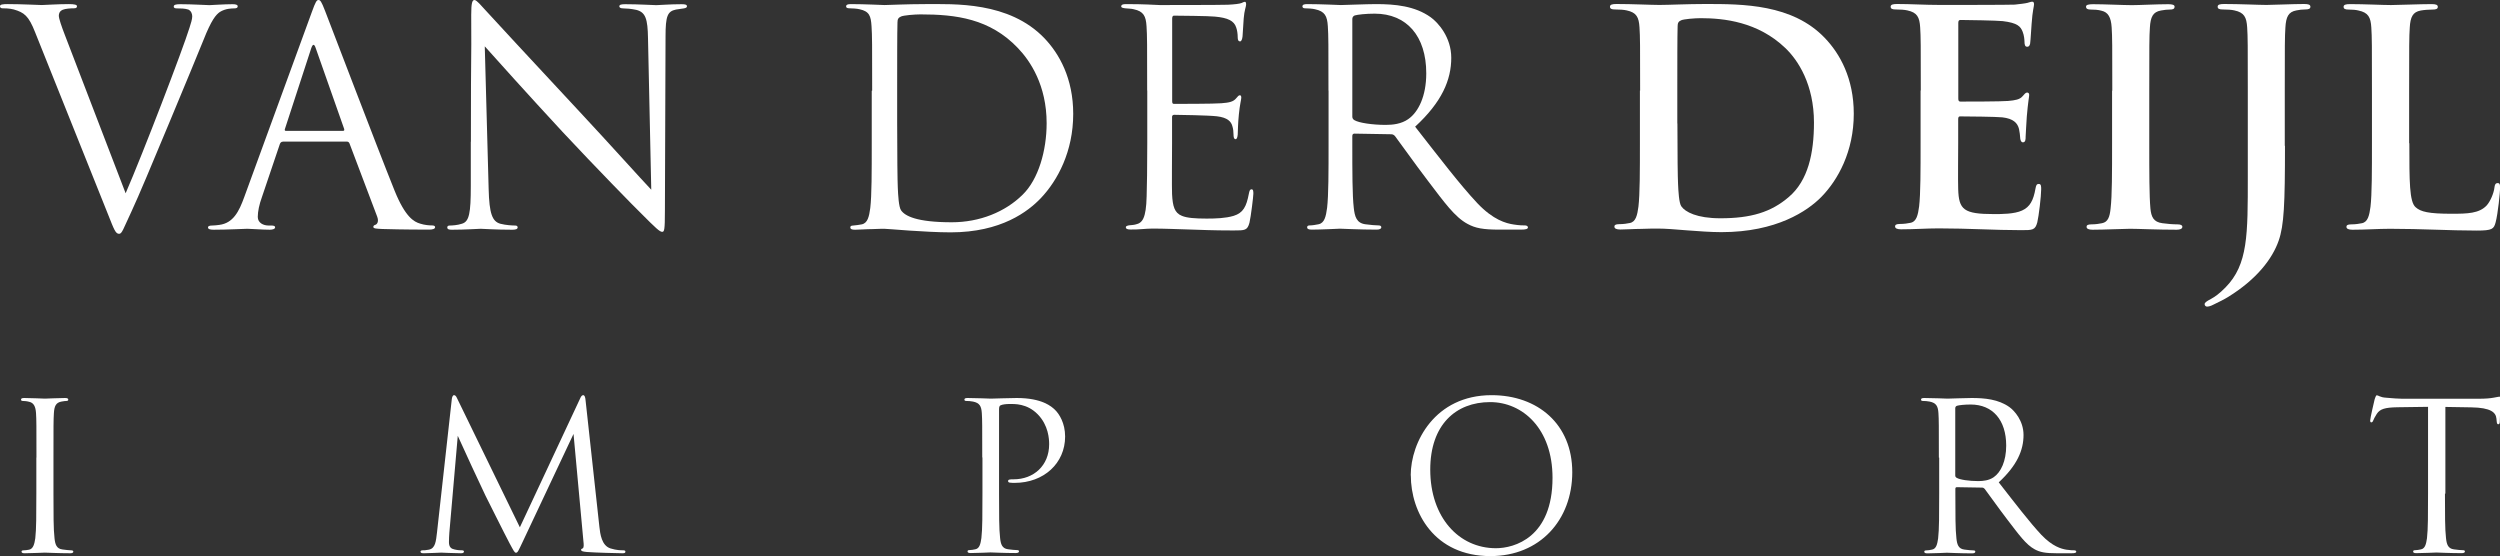
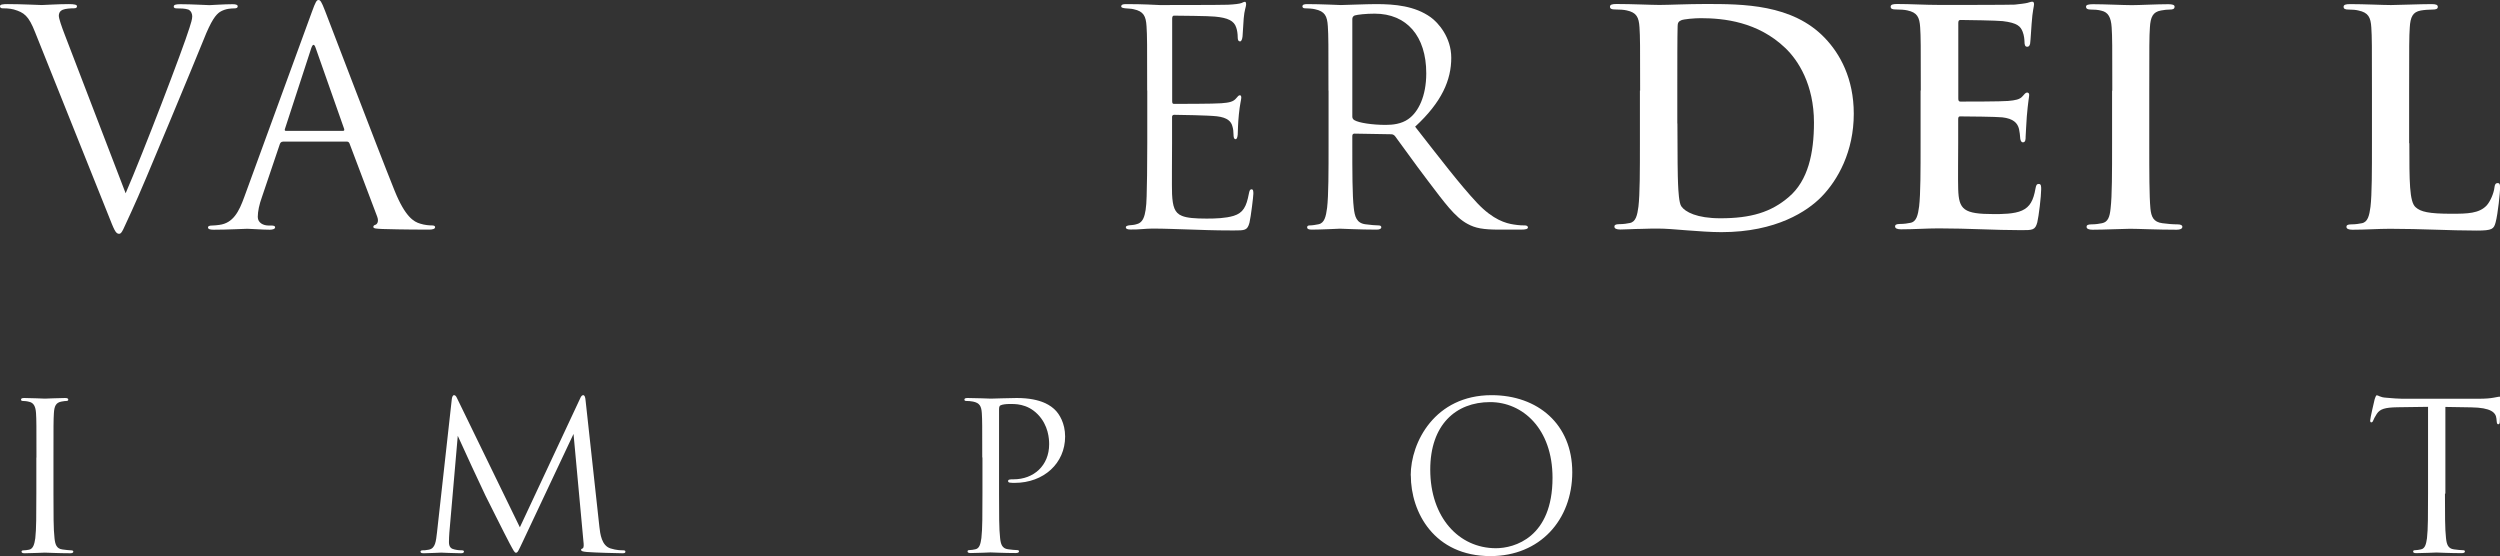
<svg xmlns="http://www.w3.org/2000/svg" id="Laag_1" data-name="Laag 1" viewBox="0 0 238 52.93">
  <rect x="0" y="0" width="238" height="52.93" fill="#333333" stroke="none" />
  <defs>
    <style>
      .cls-1 {
        fill: #fff;
      }
    </style>
  </defs>
  <path class="cls-1" d="M3.35,3.09c-.62-1.59-1.05-1.9-2.04-2.19-.43-.11-.91-.11-1.08-.11s-.23-.09-.23-.2c0-.17.28-.2.74-.2,1.36,0,2.9.09,3.24.09.28,0,1.5-.09,2.58-.09.51,0,.77.06.77.2s-.09.2-.28.2c-.31,0-.82.03-1.08.14-.31.14-.37.37-.37.57,0,.26.26,1.02.57,1.82l5.79,15.08c1.65-3.8,5.45-13.71,6.08-15.76.14-.43.26-.82.26-1.08,0-.23-.09-.51-.37-.65-.34-.11-.77-.11-1.08-.11-.17,0-.31-.03-.31-.17,0-.17.17-.23.62-.23,1.14,0,2.44.09,2.78.09.17,0,1.39-.09,2.21-.09.31,0,.48.06.48.2s-.11.2-.34.2c-.2,0-.82,0-1.36.34-.37.26-.8.74-1.56,2.67-.31.79-1.73,4.2-3.18,7.69-1.73,4.15-3.01,7.21-3.66,8.6-.8,1.7-.91,2.16-1.19,2.16-.34,0-.48-.4-1.02-1.76L3.35,3.09Z" />
  <path class="cls-1" d="M26.92,13.49c-.14,0-.23.09-.28.23l-1.7,5.03c-.26.71-.4,1.39-.4,1.9,0,.57.54.82,1.02.82h.26c.28,0,.37.06.37.17,0,.17-.26.23-.51.23-.68,0-1.82-.09-2.13-.09s-1.87.09-3.21.09c-.37,0-.54-.06-.54-.23,0-.11.14-.17.4-.17.2,0,.45-.03.68-.06,1.31-.17,1.87-1.25,2.38-2.67L29.7,1.11c.34-.94.45-1.11.62-1.11s.28.14.62,1.02c.43,1.08,4.88,12.8,6.62,17.12,1.02,2.53,1.85,2.98,2.44,3.15.43.14.88.17,1.11.17.17,0,.31.03.31.17,0,.17-.26.23-.57.23-.43,0-2.5,0-4.46-.06-.54-.03-.85-.03-.85-.2,0-.11.09-.17.2-.2.17-.06.34-.31.17-.77l-2.64-6.98c-.06-.11-.11-.17-.26-.17h-6.1ZM32.65,12.46c.14,0,.14-.09.11-.2l-2.7-7.67c-.14-.43-.28-.43-.43,0l-2.5,7.67c-.06.14,0,.2.09.2h5.42Z" />
-   <path class="cls-1" d="M44.83,13.49c0-10.25.06-6.56.03-12.07,0-1.11.09-1.42.31-1.42s.71.62.99.91c.43.48,4.66,5.05,9.03,9.74,2.81,3.01,5.91,6.47,6.81,7.41l-.31-14.42c-.03-1.85-.23-2.47-1.11-2.7-.51-.11-.97-.14-1.22-.14-.31,0-.4-.09-.4-.2,0-.17.23-.2.57-.2,1.28,0,2.64.09,2.95.09s1.25-.09,2.41-.09c.31,0,.51.03.51.2,0,.11-.11.17-.31.2-.23.03-.4.06-.74.11-.8.17-.99.6-.99,2.56l-.06,16.58c0,1.87-.06,2.02-.26,2.02-.23,0-.57-.31-2.07-1.82-.31-.28-4.4-4.46-7.41-7.69-3.29-3.55-6.5-7.13-7.41-8.15l.37,13.6c.06,2.33.34,3.07,1.11,3.29.54.14,1.16.17,1.42.17.14,0,.23.06.23.17,0,.17-.17.23-.51.23-1.62,0-2.75-.09-3.01-.09s-1.45.09-2.73.09c-.28,0-.45-.03-.45-.23,0-.11.09-.17.23-.17.23,0,.74-.03,1.16-.17.71-.2.85-1.02.85-3.61v-4.2Z" />
-   <path class="cls-1" d="M83.03,8.63c0-4.43,0-5.22-.06-6.13-.06-.97-.2-1.42-1.14-1.62-.23-.06-.71-.09-.97-.09-.2,0-.31-.06-.31-.17,0-.17.14-.23.45-.23,1.28,0,3.07.09,3.21.09.34,0,2.13-.09,3.83-.09,2.81,0,8.01-.26,11.38,3.24,1.42,1.48,2.75,3.83,2.75,7.21,0,3.58-1.48,6.33-3.07,8.01-1.22,1.28-3.78,3.27-8.6,3.27-1.22,0-2.73-.09-3.95-.17-1.25-.09-2.21-.17-2.36-.17-.06,0-.54,0-1.14.03-.57,0-1.22.06-1.65.06-.31,0-.45-.06-.45-.23,0-.09.06-.17.28-.17.31-.03.54-.06.8-.11.57-.11.71-.74.82-1.56.14-1.19.14-3.44.14-6.16v-5ZM85.41,11.7c0,3.01.03,5.62.06,6.16.03.71.09,1.85.31,2.16.37.54,1.48,1.14,4.83,1.14,2.64,0,5.08-.97,6.76-2.64,1.48-1.45,2.27-4.17,2.27-6.79,0-3.61-1.56-5.93-2.73-7.15-2.67-2.81-5.91-3.21-9.28-3.21-.57,0-1.62.09-1.85.2-.26.11-.34.26-.34.57-.03.97-.03,3.86-.03,6.05v3.52Z" />
  <path class="cls-1" d="M109.21,8.63c0-4.43,0-5.22-.06-6.13-.06-.97-.28-1.42-1.22-1.62-.2-.06-.57-.06-.82-.09-.2-.03-.37-.06-.37-.17,0-.17.14-.23.45-.23.65,0,1.42,0,3.21.09.2,0,5.85,0,6.5-.03.62-.03,1.14-.09,1.31-.17s.23-.11.31-.11.11.11.11.26c0,.2-.17.54-.23,1.33-.03.43-.06.97-.11,1.7-.03.28-.11.48-.23.48-.17,0-.23-.14-.23-.37,0-.37-.06-.71-.14-.94-.2-.65-.8-.94-2.04-1.05-.48-.06-3.58-.09-3.89-.09-.11,0-.17.09-.17.28v7.84c0,.2.03.28.17.28.37,0,3.86,0,4.51-.06.77-.06,1.14-.14,1.42-.48.14-.17.23-.28.34-.28.09,0,.14.06.14.23s-.14.65-.23,1.59c-.09.88-.09,1.53-.11,1.93-.03.28-.09.43-.2.43-.17,0-.2-.23-.2-.45,0-.26-.03-.54-.11-.79-.11-.43-.45-.82-1.48-.94-.77-.09-3.58-.14-4.06-.14-.14,0-.2.09-.2.2v2.5c0,.97-.03,4.26,0,4.85.06,1.16.23,1.79.94,2.07.48.2,1.25.26,2.36.26.85,0,1.79-.03,2.56-.26.91-.28,1.22-.88,1.45-2.1.06-.31.11-.43.26-.43.17,0,.17.23.17.43,0,.23-.23,2.16-.37,2.75-.2.74-.43.74-1.53.74-2.1,0-3.04-.06-4.14-.09-1.14-.03-2.44-.09-3.55-.09-.68,0-1.36.11-2.1.09-.31,0-.45-.06-.45-.23,0-.09.14-.14.31-.17.28-.03.45-.03.65-.09.6-.14.97-.54,1.02-2.67.03-1.11.06-2.56.06-5.08v-5Z" />
  <path class="cls-1" d="M126.47,8.63c0-4.43,0-5.22-.06-6.13-.06-.97-.28-1.42-1.22-1.62-.23-.06-.71-.09-.97-.09-.11,0-.23-.06-.23-.17,0-.17.14-.23.45-.23,1.28,0,3.07.09,3.21.09.31,0,2.47-.09,3.35-.09,1.79,0,3.69.17,5.2,1.25.71.51,1.96,1.9,1.96,3.86,0,2.1-.88,4.2-3.44,6.56,2.33,2.98,4.26,5.51,5.91,7.27,1.53,1.62,2.75,1.93,3.46,2.04.54.09.94.09,1.11.09.14,0,.26.09.26.17,0,.17-.17.23-.68.23h-2.02c-1.59,0-2.3-.14-3.04-.54-1.22-.65-2.21-2.04-3.83-4.17-1.19-1.56-2.53-3.46-3.09-4.2-.11-.11-.2-.17-.37-.17l-3.49-.06c-.14,0-.2.09-.2.23v.68c0,2.73,0,4.97.14,6.16.09.82.26,1.45,1.11,1.56.4.06,1.02.11,1.28.11.17,0,.23.09.23.17,0,.14-.14.23-.45.23-1.56,0-3.35-.09-3.49-.09-.03,0-1.82.09-2.67.09-.31,0-.45-.06-.45-.23,0-.09.06-.17.23-.17.26,0,.6-.06.85-.11.57-.11.71-.74.82-1.56.14-1.19.14-3.44.14-6.16v-5ZM128.74,11.1c0,.14.06.26.2.34.43.26,1.73.45,2.98.45.68,0,1.48-.09,2.13-.54.99-.68,1.73-2.21,1.73-4.37,0-3.55-1.87-5.68-4.91-5.68-.85,0-1.62.09-1.9.17-.14.06-.23.17-.23.34v9.28Z" />
  <path class="cls-1" d="M156.14,8.63c0-4.32,0-5.11-.06-6.02-.06-.97-.28-1.42-1.22-1.62-.23-.06-.71-.09-1.11-.09-.31,0-.48-.06-.48-.26s.2-.26.62-.26c1.5,0,3.29.09,4.09.09.88,0,2.67-.09,4.37-.09,3.55,0,8.29,0,11.38,3.24,1.42,1.48,2.75,3.83,2.75,7.21,0,3.58-1.5,6.3-3.09,7.92-1.31,1.33-4.26,3.35-9.51,3.35-1.02,0-2.19-.09-3.26-.17-1.08-.09-2.07-.17-2.78-.17-.31,0-.94,0-1.62.03-.65,0-1.39.06-1.96.06-.37,0-.57-.09-.57-.28,0-.14.11-.23.45-.23.43,0,.77-.06,1.02-.11.57-.11.71-.74.82-1.56.14-1.19.14-3.44.14-6.05v-5ZM159.69,11.75c0,3.01.03,5.2.06,5.73.03.71.09,1.85.31,2.16.37.54,1.48,1.14,3.72,1.14,2.9,0,4.83-.57,6.53-2.04,1.82-1.56,2.38-4.15,2.38-7.07,0-3.61-1.5-5.93-2.73-7.1-2.61-2.5-5.85-2.84-8.06-2.84-.57,0-1.62.09-1.85.2-.26.11-.34.26-.34.57-.03.97-.03,3.44-.03,5.68v3.58Z" />
  <path class="cls-1" d="M182.86,8.63c0-4.32,0-5.11-.06-6.02-.06-.97-.28-1.42-1.22-1.62-.23-.06-.71-.09-1.11-.09-.31,0-.48-.06-.48-.26s.2-.26.62-.26c1.31,0,2.61.09,4.09.09.91,0,6.56,0,7.1-.03.54-.06.99-.11,1.22-.17.14-.03.31-.11.45-.11s.17.11.17.26c0,.2-.14.54-.23,1.85-.03.28-.09,1.53-.14,1.87-.03.14-.08.31-.28.31s-.26-.17-.26-.51c0-.11-.03-.57-.17-.91-.2-.51-.48-.85-1.9-1.02-.48-.06-3.46-.11-4.03-.11-.14,0-.2.09-.2.28v7.18c0,.2.03.31.2.31.62,0,3.89,0,4.54-.06.68-.06,1.11-.14,1.36-.43.2-.23.31-.37.45-.37.11,0,.2.06.2.23s-.11.62-.23,2.07c-.03.57-.11,1.7-.11,1.9,0,.23,0,.54-.26.54-.2,0-.26-.31-.26-.45-.03-.28-.03-.45-.11-.82-.14-.57-.54-.99-1.59-1.11-.54-.06-3.35-.09-4.03-.09-.14,0-.17.11-.17.28v2.24c0,.97-.03,3.58,0,4.4.06,1.96.51,2.38,3.41,2.38.74,0,1.93,0,2.67-.34.74-.34,1.08-.94,1.28-2.1.06-.31.11-.43.31-.43.23,0,.23.23.23.51,0,.65-.23,2.58-.37,3.15-.2.74-.45.74-1.53.74-2.53,0-5.02-.17-7.86-.17-1.14,0-2.3.09-3.58.09-.37,0-.57-.09-.57-.28,0-.14.11-.23.45-.23.43,0,.77-.06,1.02-.11.57-.11.71-.74.82-1.56.14-1.19.14-3.44.14-6.05v-5Z" />
  <path class="cls-1" d="M201.09,8.63c0-4.32,0-5.11-.06-6.02-.06-.97-.34-1.45-.97-1.59-.31-.09-.68-.11-1.02-.11-.28,0-.45-.06-.45-.28,0-.17.23-.23.68-.23,1.08,0,2.87.09,3.69.09.71,0,2.39-.09,3.46-.09.37,0,.6.06.6.23,0,.23-.17.28-.45.28s-.51.03-.85.09c-.77.14-.99.62-1.05,1.62-.06.91-.06,1.7-.06,6.02v5c0,2.75,0,5,.11,6.22.08.77.28,1.28,1.14,1.39.4.06,1.02.11,1.45.11.31,0,.45.09.45.23,0,.2-.23.28-.54.28-1.87,0-3.66-.09-4.43-.09-.65,0-2.44.09-3.58.09-.37,0-.57-.09-.57-.28,0-.14.11-.23.45-.23.43,0,.77-.06,1.02-.11.57-.11.74-.6.82-1.42.14-1.19.14-3.44.14-6.19v-5Z" />
-   <path class="cls-1" d="M217.53,13.88c0,5.54-.09,7.58-.6,9.03-.6,1.73-2.1,3.69-4.83,5.37-.37.23-.82.45-1.42.74-.2.11-.43.17-.57.17-.11,0-.23-.09-.23-.23s.14-.26.62-.51c.37-.2.8-.51,1.36-1.08,2.16-2.19,2.13-5.03,2.13-10.59v-8.15c0-4.32,0-5.11-.06-6.02-.06-.97-.28-1.42-1.22-1.62-.23-.06-.71-.09-1.11-.09-.31,0-.48-.06-.48-.26s.2-.26.62-.26c1.5,0,3.29.09,4.03.09.68,0,2.47-.09,3.58-.09.4,0,.6.06.6.26s-.17.26-.51.26c-.31,0-.48.03-.82.09-.77.14-.99.62-1.05,1.62-.06.91-.06,1.7-.06,6.02v5.25Z" />
  <path class="cls-1" d="M229.37,13.63c0,3.63,0,5.59.6,6.1.48.43,1.22.62,3.44.62,1.5,0,2.61-.03,3.32-.79.34-.37.68-1.16.74-1.7.03-.26.09-.43.31-.43.2,0,.23.14.23.48,0,.31-.2,2.44-.43,3.27-.17.62-.31.77-1.79.77-2.61,0-5.22-.17-8.26-.17-1.14,0-2.3.09-3.58.09-.37,0-.57-.09-.57-.28,0-.14.11-.23.45-.23.43,0,.77-.06,1.02-.11.57-.11.71-.74.82-1.56.14-1.19.14-3.44.14-6.05v-5c0-4.32,0-5.11-.06-6.02-.06-.97-.28-1.42-1.22-1.62-.23-.06-.57-.09-.94-.09-.31,0-.48-.06-.48-.26s.2-.26.62-.26c1.33,0,3.12.09,3.89.09.68,0,2.75-.09,3.86-.09.4,0,.6.06.6.26s-.17.26-.51.26c-.31,0-.77.03-1.11.09-.77.14-.99.62-1.05,1.62-.06.91-.06,1.7-.06,6.02v5Z" />
  <g>
    <path class="cls-1" d="M3.47,43.56c0-3.05,0-3.59-.04-4.22-.04-.66-.23-1-.66-1.09-.21-.06-.47-.08-.61-.08-.08,0-.16-.04-.16-.12,0-.12.1-.16.31-.16.64,0,1.88.06,1.97.06s1.33-.06,1.91-.06c.21,0,.31.04.31.16,0,.08-.08.12-.16.12-.14,0-.25.02-.49.06-.53.1-.68.43-.72,1.11-.04.63-.04,1.17-.04,4.22v3.44c0,1.88,0,3.42.1,4.24.06.57.18,1,.76,1.07.27.04.68.08.8.08.18,0,.23.06.23.12,0,.1-.08.16-.29.16-1.07,0-2.32-.06-2.42-.06s-1.33.06-1.91.06c-.21,0-.31-.04-.31-.16,0-.06.04-.12.21-.12.12,0,.33-.02.51-.06.39-.08.51-.53.59-1.09.1-.82.1-2.36.1-4.24v-3.44Z" />
    <path class="cls-1" d="M57.06,50.14c.08.7.21,1.8,1.06,2.07.57.18,1.02.18,1.21.18.1,0,.21.02.21.12,0,.12-.06.16-.29.16-.43,0-2.66-.06-3.38-.12-.45-.04-.55-.1-.55-.2,0-.08.04-.1.14-.14.14-.06.12-.35.08-.7l-.94-10.2-4.84,10.27c-.41.86-.47,1.04-.64,1.04-.14,0-.23-.2-.61-.9-.51-.96-2.19-4.34-2.29-4.53-.18-.35-2.42-5.18-2.64-5.7l-.8,9.2c-.02.31-.04.59-.04.92,0,.49.23.64.53.7.33.08.59.08.7.08s.2.04.2.1c0,.14-.1.18-.29.18-.72,0-1.72-.06-1.88-.06-.18,0-1.11.06-1.64.06-.2,0-.33-.02-.33-.16,0-.08.1-.12.2-.12.16,0,.29,0,.59-.06.64-.12.68-.82.78-1.62l1.41-12.7c.02-.21.1-.39.21-.39s.2.08.29.29l5.98,12.29,5.74-12.27c.08-.18.16-.31.29-.31s.2.16.23.53l1.31,11.99Z" />
    <path class="cls-1" d="M93.51,43.56c0-3.05,0-3.59-.04-4.22-.04-.66-.2-.98-.84-1.11-.16-.04-.49-.06-.66-.06-.08,0-.16-.04-.16-.12,0-.12.1-.16.31-.16.88,0,2.05.06,2.21.06.43,0,1.56-.06,2.46-.06,2.44,0,3.32.82,3.63,1.11.43.41.98,1.29.98,2.56,0,2.54-2.03,4.41-4.81,4.41-.1,0-.31,0-.41-.02-.1,0-.21-.04-.21-.14,0-.16.12-.18.53-.18,1.89,0,3.38-1.29,3.38-3.34,0-.49-.06-1.8-1.09-2.85s-2.23-.98-2.68-.98c-.33,0-.66.04-.84.12-.12.04-.16.18-.16.37v8.03c0,1.88,0,3.42.1,4.24.06.57.18,1,.76,1.07.27.04.7.08.88.08.12,0,.16.06.16.12,0,.1-.1.16-.31.16-1.07,0-2.3-.06-2.4-.06-.06,0-1.29.06-1.88.06-.21,0-.31-.04-.31-.16,0-.06.04-.12.16-.12.18,0,.41-.04.59-.08.39-.08.49-.51.57-1.07.1-.82.1-2.36.1-4.24v-3.44Z" />
    <path class="cls-1" d="M134.3,45.26c0-3.16,2.3-7.64,7.7-7.64,4.4,0,7.68,2.77,7.68,7.33s-3.09,7.99-7.79,7.99c-5.35,0-7.58-4.16-7.58-7.68ZM147.8,45.49c0-4.69-2.85-7.21-5.94-7.21-3.26,0-5.7,2.15-5.7,6.43,0,4.55,2.73,7.48,6.25,7.48,1.76,0,5.39-1.02,5.39-6.7Z" />
-     <path class="cls-1" d="M184.58,43.56c0-3.05,0-3.59-.04-4.22-.04-.66-.2-.98-.84-1.11-.16-.04-.49-.06-.66-.06-.08,0-.16-.04-.16-.12,0-.12.1-.16.31-.16.88,0,2.11.06,2.21.06.21,0,1.7-.06,2.31-.06,1.23,0,2.54.12,3.58.86.49.35,1.35,1.31,1.35,2.66,0,1.45-.61,2.89-2.36,4.51,1.6,2.05,2.93,3.79,4.06,5,1.06,1.11,1.9,1.33,2.38,1.41.37.06.64.06.76.06.1,0,.18.06.18.12,0,.12-.12.16-.47.16h-1.39c-1.09,0-1.58-.1-2.09-.37-.84-.45-1.52-1.41-2.64-2.87-.82-1.07-1.74-2.38-2.13-2.89-.08-.08-.14-.12-.25-.12l-2.4-.04c-.1,0-.14.06-.14.16v.47c0,1.88,0,3.42.1,4.24.06.57.18,1,.76,1.07.27.04.7.08.88.08.12,0,.16.06.16.12,0,.1-.1.16-.31.16-1.07,0-2.31-.06-2.4-.06-.02,0-1.25.06-1.84.06-.21,0-.31-.04-.31-.16,0-.06.04-.12.16-.12.18,0,.41-.04.59-.08.39-.08.49-.51.57-1.07.1-.82.1-2.36.1-4.24v-3.44ZM186.14,45.26c0,.1.04.18.14.23.29.18,1.19.31,2.05.31.47,0,1.02-.06,1.47-.37.68-.47,1.19-1.52,1.19-3.01,0-2.44-1.29-3.91-3.38-3.91-.59,0-1.11.06-1.31.12-.1.04-.16.12-.16.23v6.39Z" />
    <path class="cls-1" d="M232.76,46.99c0,1.88,0,3.42.1,4.24.06.57.18,1,.76,1.07.27.04.7.08.88.08.12,0,.16.06.16.12,0,.1-.1.16-.31.16-1.07,0-2.31-.06-2.4-.06s-1.33.06-1.91.06c-.21,0-.31-.04-.31-.16,0-.06.04-.12.16-.12.18,0,.41-.04.59-.08.39-.08.49-.51.57-1.07.1-.82.1-2.36.1-4.24v-8.26c-.96.02-1.93.02-2.89.04-1.21.02-1.68.16-1.99.63-.21.33-.27.47-.33.61-.06.16-.12.2-.2.2-.06,0-.1-.06-.1-.18,0-.2.39-1.88.43-2.03.04-.12.12-.37.2-.37.14,0,.33.2.86.23.57.06,1.31.1,1.54.1h7.33c.63,0,1.07-.04,1.39-.1.29-.04.47-.1.55-.1.1,0,.1.12.1.23,0,.59-.06,1.93-.06,2.15,0,.18-.06.25-.14.25-.1,0-.14-.06-.16-.33,0-.08-.02-.14-.02-.21-.06-.59-.53-1.04-2.4-1.07-.82-.02-1.64-.02-2.46-.04v8.26Z" />
  </g>
</svg>